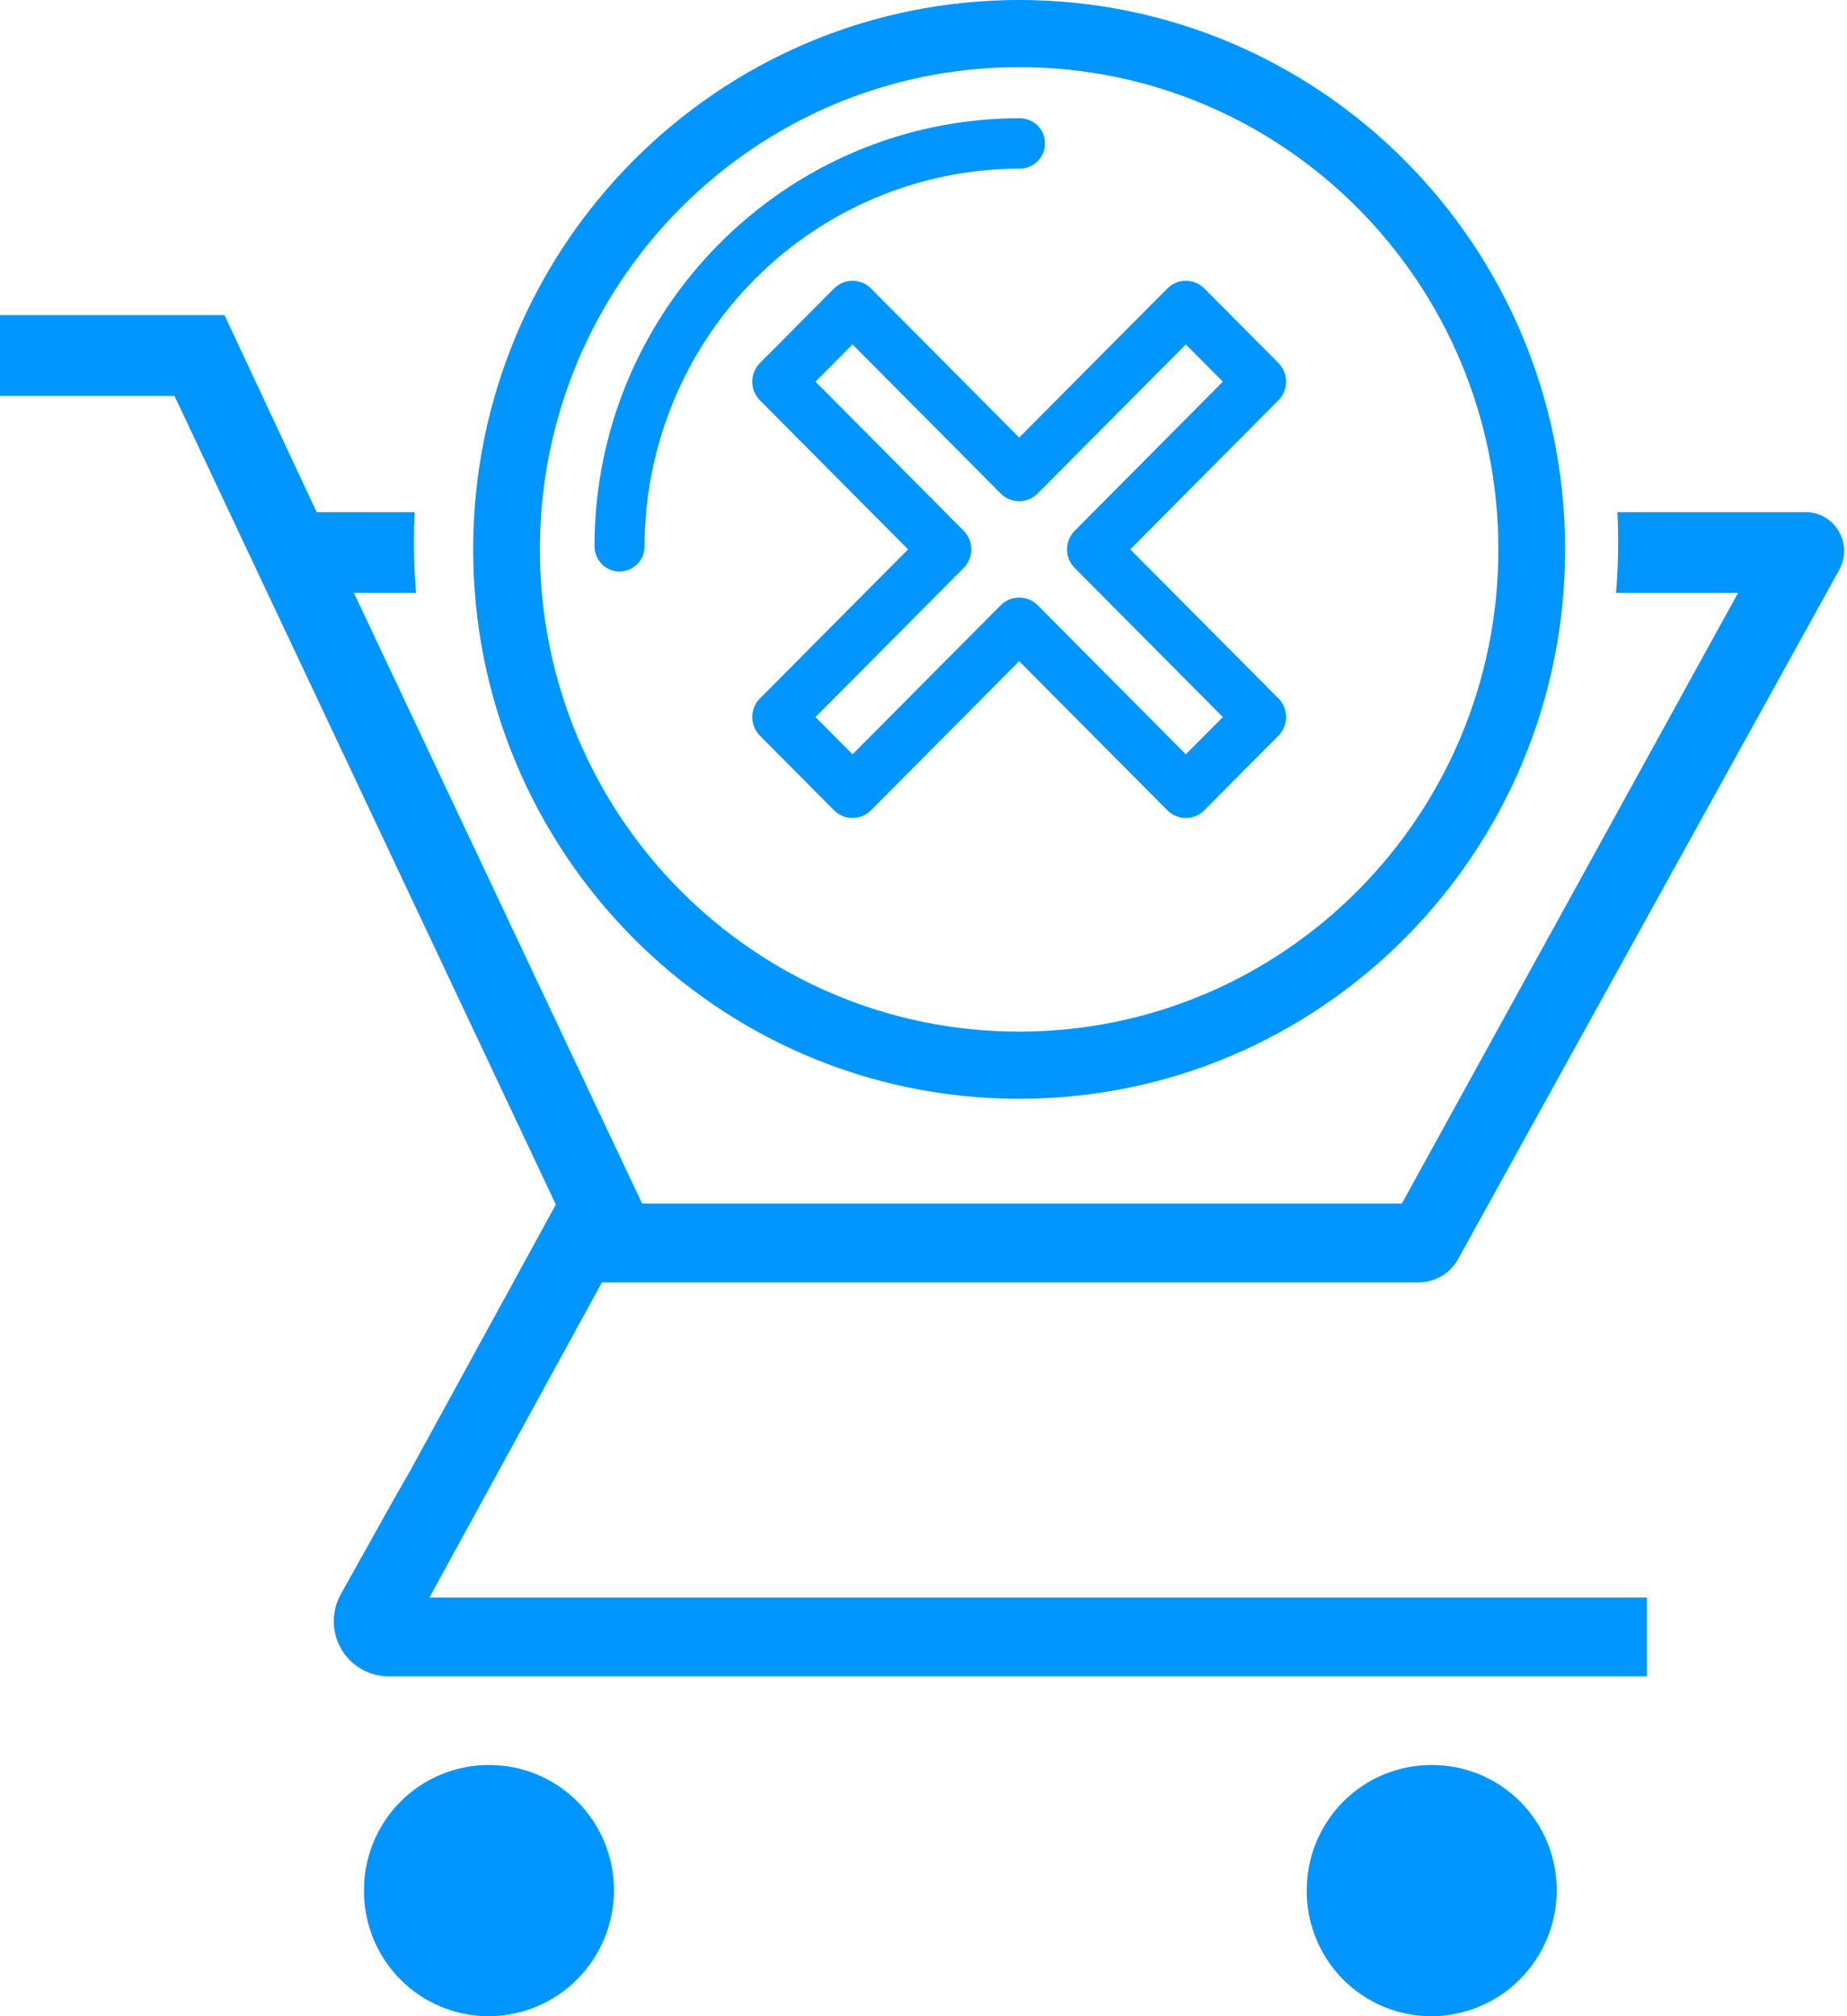
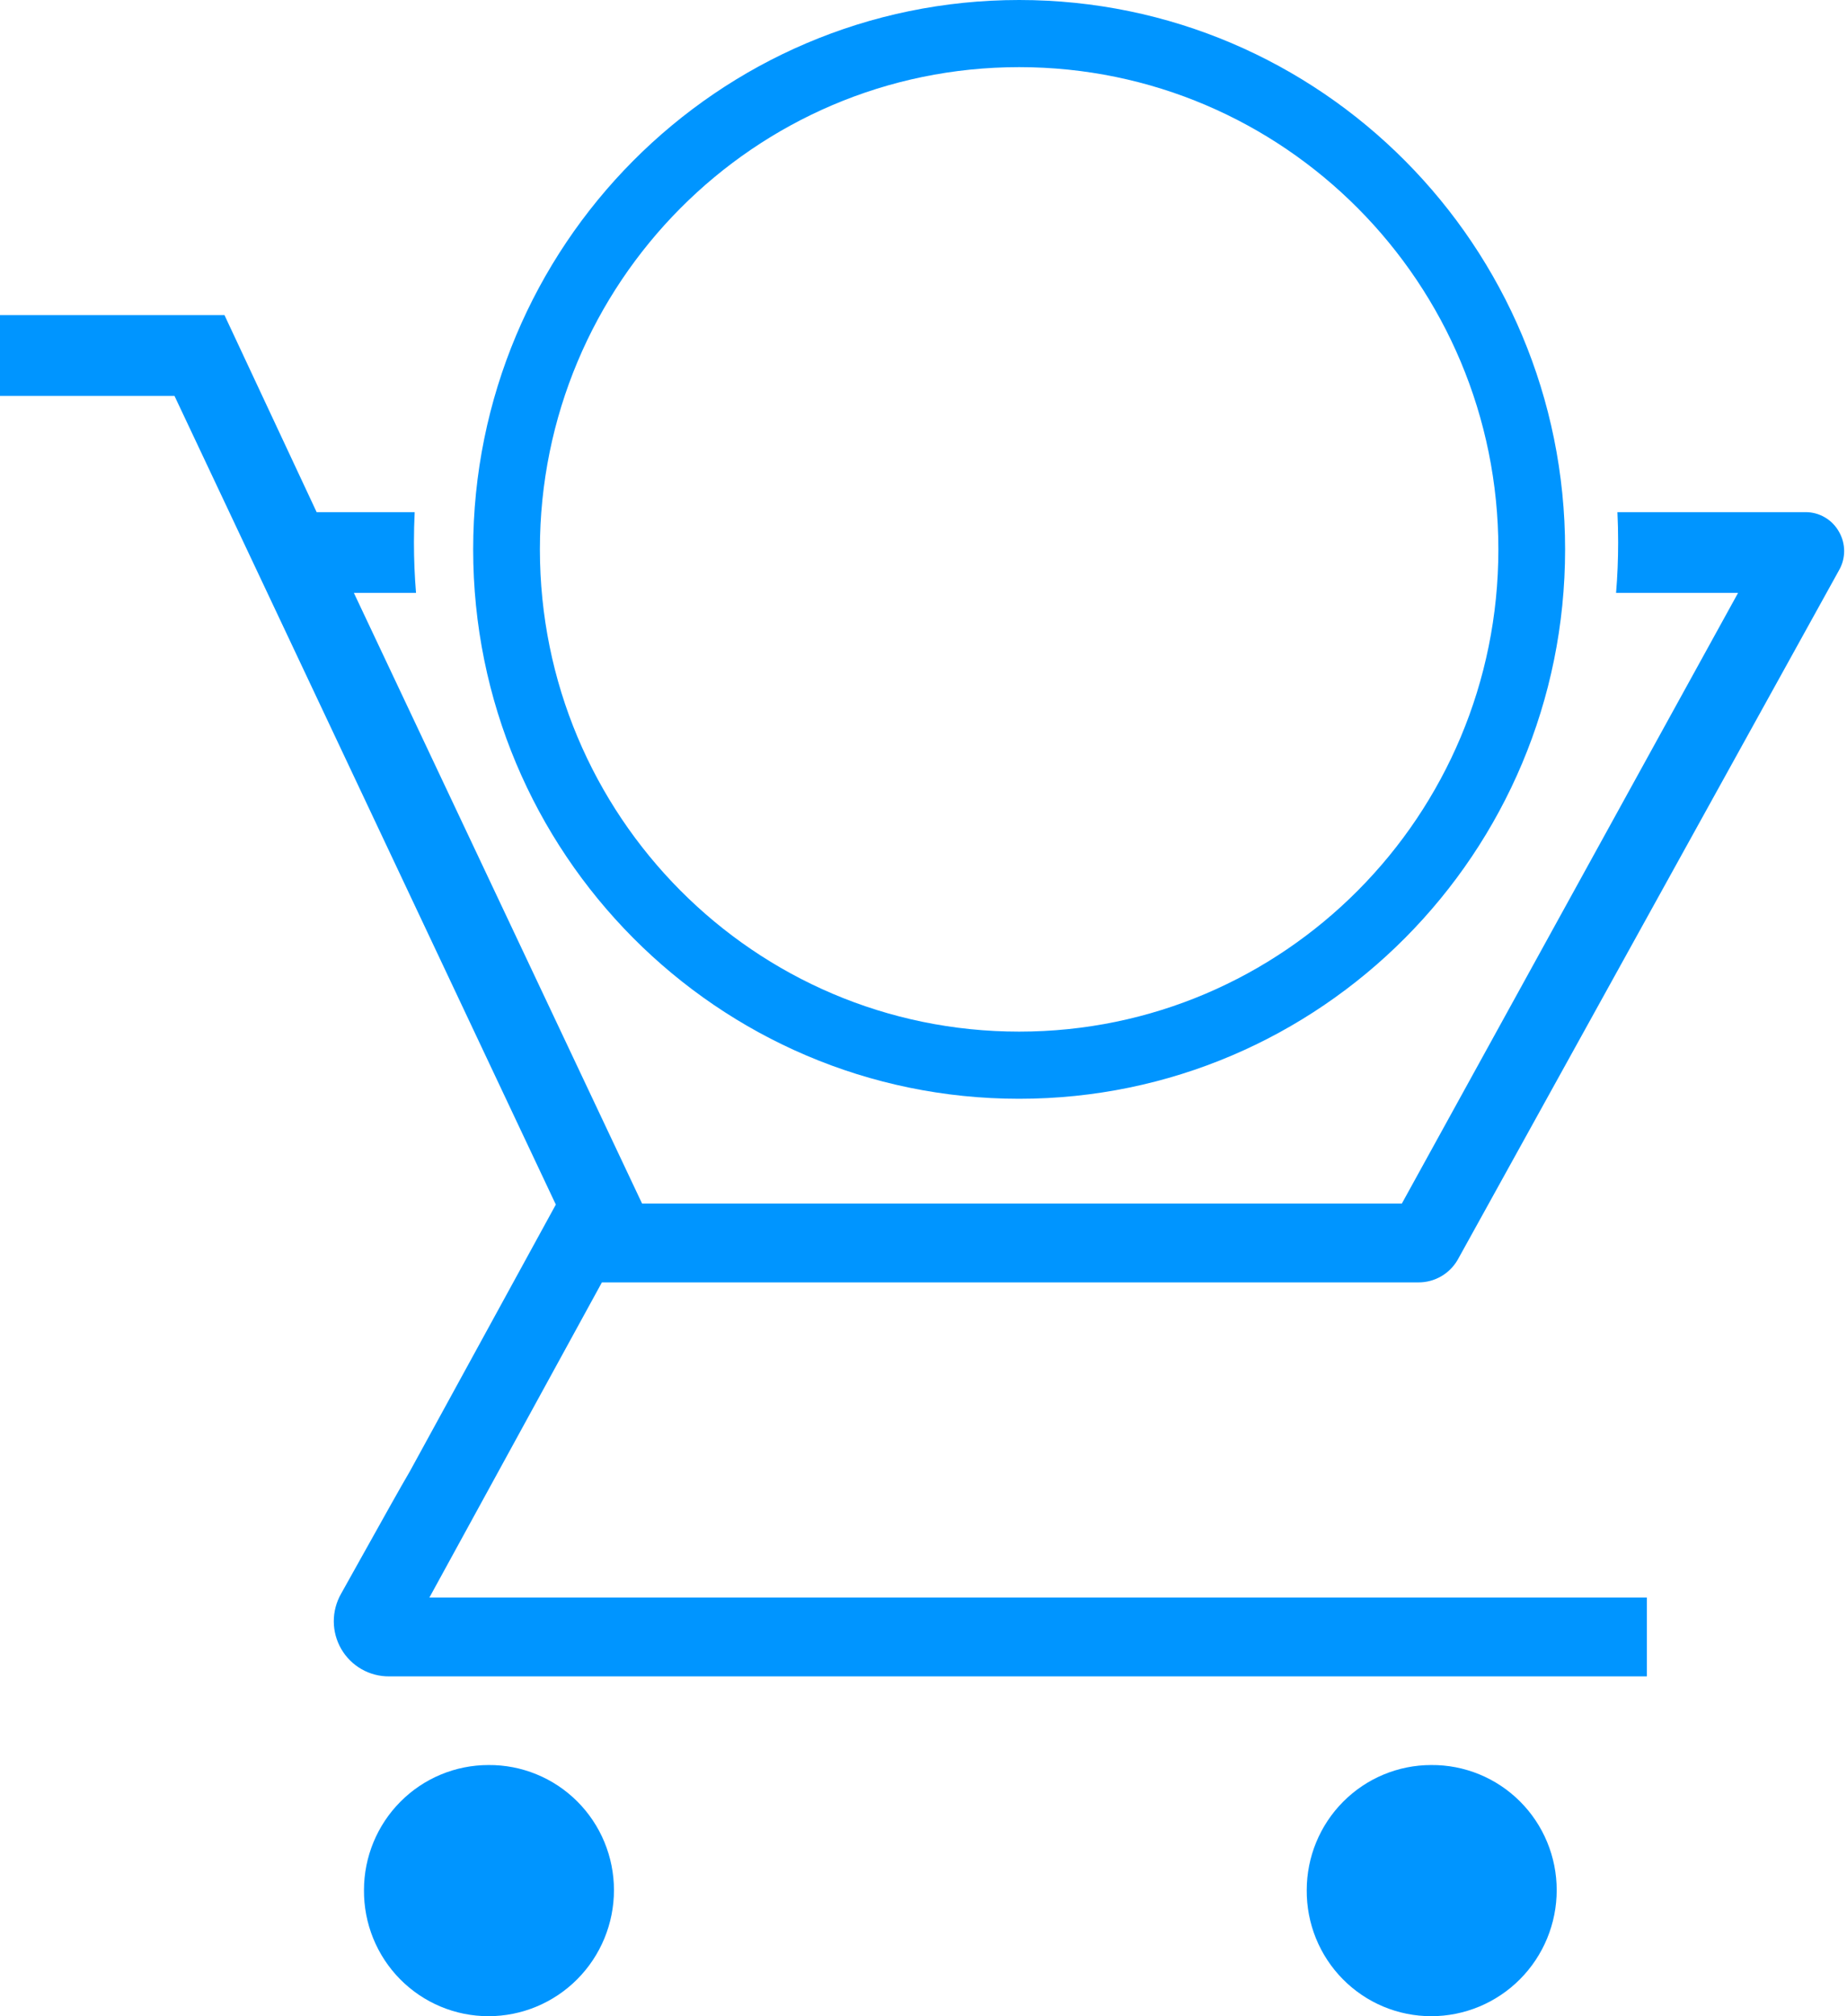
<svg xmlns="http://www.w3.org/2000/svg" width="110" height="120" viewBox="0 0 110 120" fill="none">
  <path fill-rule="evenodd" clip-rule="evenodd" d="M60.695 61.4C76.458 61.4 89.237 48.55 89.237 32.698C89.237 16.847 76.458 3.996 60.695 3.996C44.932 3.996 32.154 16.847 32.154 32.698C32.154 48.55 44.932 61.4 60.695 61.4ZM60.695 65.397C78.653 65.397 93.211 50.757 93.211 32.698C93.211 14.639 78.653 0 60.695 0C42.737 0 28.18 14.639 28.18 32.698C28.18 50.757 42.737 65.397 60.695 65.397Z" fill="#0095FF" />
  <path fill-rule="evenodd" clip-rule="evenodd" d="M96.247 35.289C96.329 34.296 96.37 33.293 96.37 32.279C96.37 31.676 96.356 31.077 96.327 30.482H107.54C107.945 30.482 108.343 30.591 108.691 30.797C109.04 31.003 109.328 31.299 109.525 31.654C109.725 32.002 109.83 32.396 109.83 32.797C109.83 33.198 109.725 33.593 109.525 33.94L86.815 74.977C86.578 75.388 86.238 75.73 85.828 75.966C85.418 76.203 84.952 76.327 84.479 76.325H35.847L25.572 95.085H98.082V99.775H23.178C22.601 99.78 22.034 99.632 21.533 99.346C21.032 99.06 20.615 98.646 20.324 98.146C20.034 97.646 19.88 97.078 19.879 96.499C19.878 95.921 20.029 95.352 20.317 94.85C20.758 94.064 21.212 93.25 21.654 92.457L21.656 92.454L21.656 92.454C22.796 90.411 23.857 88.51 24.404 87.581L33.103 71.694L10.392 23.564H0V18.757H13.37L18.858 30.482H24.697C24.668 31.077 24.653 31.676 24.653 32.279C24.653 33.293 24.695 34.296 24.776 35.289H21.076L38.24 71.635H83.487L103.512 35.289H96.247ZM23.849 107.232C25.239 105.835 27.125 105.051 29.092 105.051C30.07 105.043 31.041 105.23 31.947 105.601C32.854 105.971 33.678 106.519 34.373 107.211C35.067 107.903 35.619 108.726 35.995 109.633C36.371 110.541 36.565 111.513 36.565 112.496C36.565 114.486 35.778 116.395 34.376 117.802C32.975 119.209 31.074 120 29.092 120C28.113 120 27.144 119.806 26.241 119.428C25.337 119.05 24.517 118.496 23.828 117.799C23.139 117.101 22.594 116.273 22.225 115.363C21.856 114.453 21.67 113.479 21.677 112.496C21.677 110.522 22.459 108.628 23.849 107.232ZM79.996 107.232C81.386 105.835 83.272 105.051 85.238 105.051C86.217 105.043 87.187 105.23 88.094 105.601C89 105.971 89.824 106.519 90.519 107.211C91.214 107.903 91.765 108.726 92.141 109.633C92.518 110.541 92.711 111.513 92.711 112.496C92.711 114.486 91.924 116.395 90.522 117.802C89.121 119.209 87.22 120 85.238 120C84.26 120 83.291 119.806 82.387 119.428C81.484 119.05 80.664 118.496 79.975 117.799C79.285 117.101 78.74 116.273 78.371 115.363C78.002 114.453 77.816 113.479 77.824 112.496C77.824 110.522 78.605 108.628 79.996 107.232Z" fill="#0095FF" />
-   <path d="M62.233 8.536C62.233 8.138 62.076 7.757 61.797 7.476C61.517 7.195 61.138 7.037 60.743 7.037C46.772 7.037 35.406 18.467 35.406 32.516C35.406 32.913 35.563 33.294 35.843 33.575C36.122 33.857 36.501 34.014 36.897 34.014C37.292 34.014 37.671 33.857 37.95 33.575C38.23 33.294 38.387 32.913 38.387 32.516C38.394 26.555 40.751 20.841 44.942 16.627C49.133 12.412 54.816 10.041 60.743 10.034C61.138 10.034 61.517 9.877 61.797 9.596C62.076 9.314 62.233 8.933 62.233 8.536Z" fill="#0095FF" />
-   <path d="M76.137 21.608L71.725 17.172C71.433 16.878 71.036 16.712 70.622 16.712C70.209 16.712 69.812 16.878 69.52 17.172L60.697 26.044L51.875 17.172C51.583 16.878 51.186 16.712 50.772 16.712C50.359 16.712 49.962 16.878 49.669 17.172L45.258 21.608C44.965 21.903 44.801 22.302 44.801 22.717C44.801 23.133 44.965 23.532 45.258 23.826L54.081 32.698L45.258 41.57C44.965 41.864 44.801 42.263 44.801 42.679C44.801 43.095 44.965 43.494 45.258 43.788L49.669 48.225C49.962 48.519 50.359 48.684 50.772 48.684C51.186 48.684 51.583 48.519 51.875 48.225L60.697 39.352L69.52 48.225C69.812 48.519 70.209 48.684 70.622 48.684C71.036 48.684 71.433 48.519 71.725 48.225L76.137 43.788C76.43 43.494 76.594 43.095 76.594 42.679C76.594 42.263 76.43 41.864 76.137 41.57L67.314 32.698L76.137 23.826C76.43 23.532 76.594 23.133 76.594 22.717C76.594 22.302 76.43 21.903 76.137 21.608ZM64.007 31.589C63.862 31.735 63.747 31.908 63.668 32.098C63.59 32.288 63.55 32.492 63.55 32.698C63.55 32.904 63.59 33.108 63.668 33.298C63.747 33.489 63.862 33.662 64.007 33.807L72.829 42.679L70.623 44.897L61.801 36.025C61.656 35.88 61.484 35.764 61.295 35.685C61.106 35.606 60.903 35.566 60.698 35.566C60.493 35.566 60.291 35.606 60.101 35.685C59.912 35.764 59.74 35.88 59.595 36.025L50.773 44.897L48.567 42.679L57.39 33.807C57.535 33.662 57.649 33.489 57.728 33.298C57.806 33.108 57.846 32.904 57.846 32.698C57.846 32.492 57.806 32.288 57.728 32.098C57.649 31.908 57.535 31.735 57.39 31.589L48.567 22.717L50.773 20.499L59.595 29.371C59.74 29.517 59.912 29.632 60.101 29.711C60.291 29.79 60.493 29.831 60.698 29.831C60.903 29.831 61.106 29.79 61.295 29.711C61.484 29.632 61.656 29.517 61.801 29.371L70.623 20.499L72.829 22.717L64.007 31.589Z" fill="#0095FF" />
</svg>